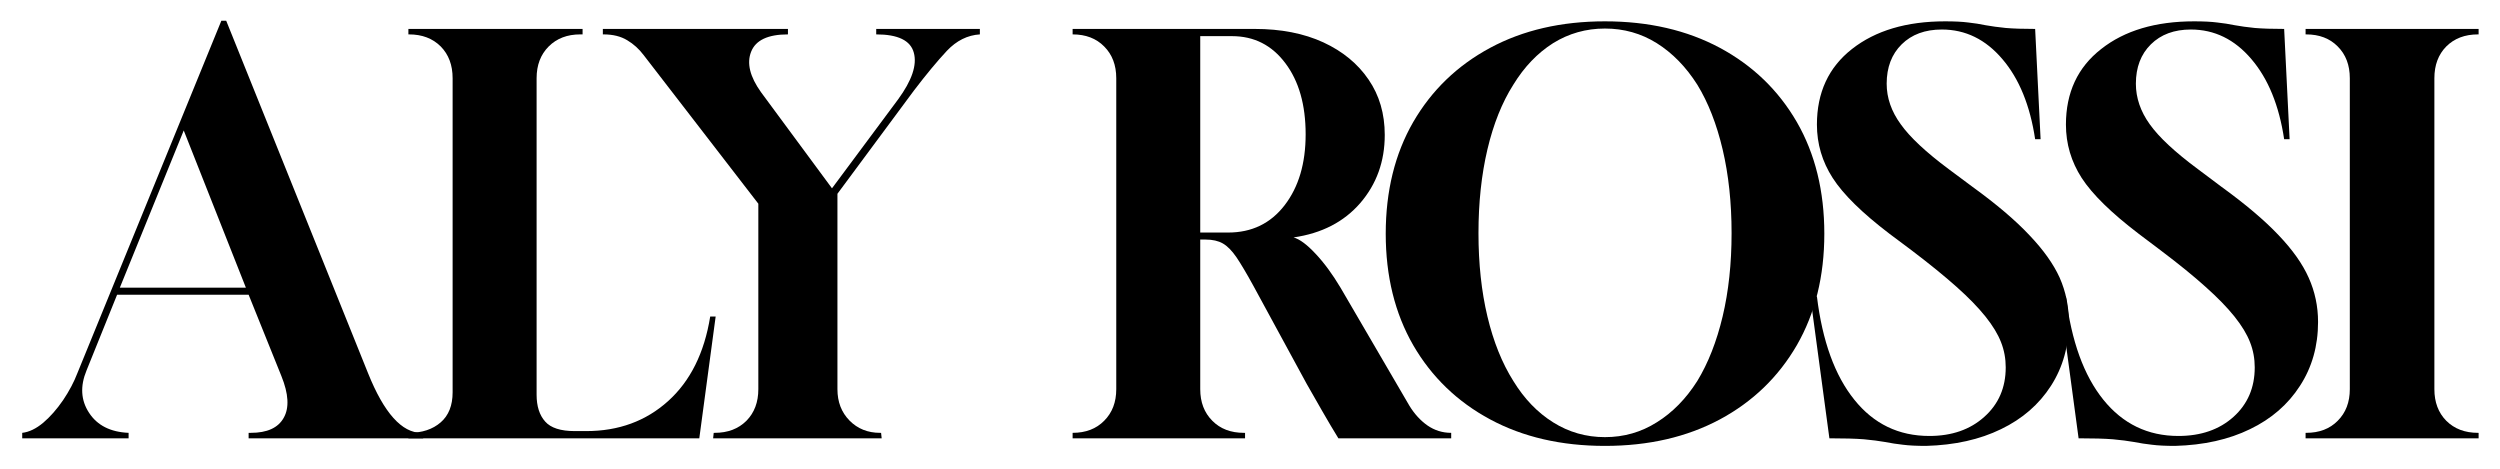
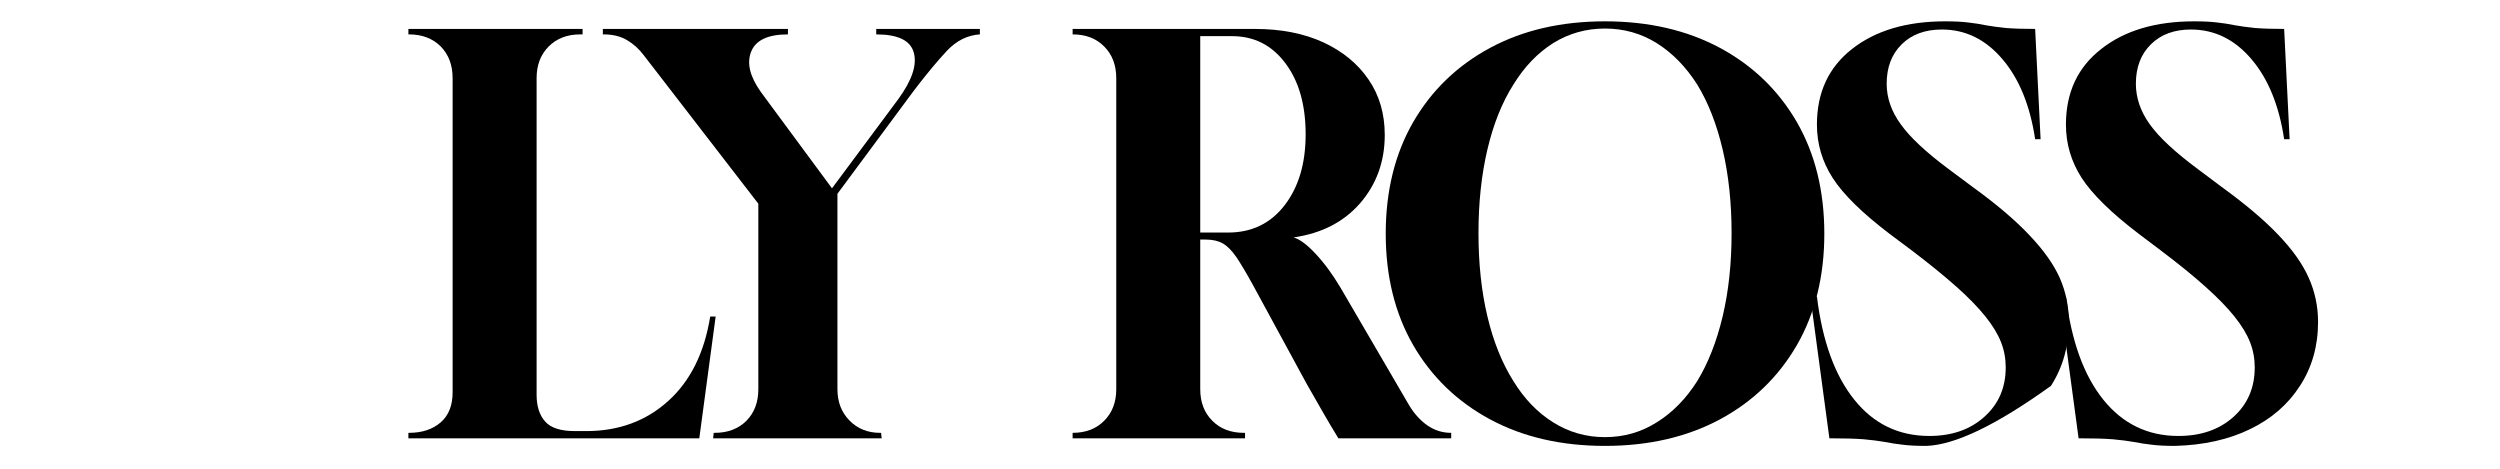
<svg xmlns="http://www.w3.org/2000/svg" height="30px" width="160px" viewBox="0 0 160 30">
  <g id="object-0" transform="matrix(1.247, 0, 0, 1.247, 13.53, -7.164)" style="">
-     <path style="text-transform: uppercase; text-wrap-mode: nowrap;" d="M -9.71 28.24 L -9.71 27.96 Q -9.18 27.9 -8.63 27.44 Q -8.09 26.98 -7.61 26.28 Q -7.14 25.58 -6.88 24.9 L 0.51 6.81 L 0.76 6.81 L 8.04 24.9 Q 9.27 27.96 10.78 27.96 L 10.87 27.96 L 10.87 28.24 L 1.91 28.24 L 1.91 27.96 L 2.02 27.96 Q 3.28 27.96 3.71 27.19 Q 4.15 26.42 3.59 25.04 L 1.91 20.87 L -4.84 20.87 L -6.41 24.76 Q -6.91 25.97 -6.28 26.93 Q -5.65 27.9 -4.25 27.96 L -4.25 28.24 Z M -4.7 20.51 L 1.77 20.51 L -1.42 12.44 Z" />
    <path style="text-transform: uppercase; text-wrap-mode: nowrap;" d="M 10.11 28.24 L 10.11 27.96 L 10.14 27.96 Q 11.15 27.96 11.77 27.42 Q 12.38 26.89 12.38 25.88 L 12.38 9.76 Q 12.38 8.75 11.77 8.13 Q 11.15 7.51 10.14 7.51 L 10.11 7.51 L 10.11 7.23 L 19.05 7.23 L 19.05 7.51 L 18.93 7.51 Q 17.93 7.51 17.31 8.13 Q 16.69 8.75 16.69 9.76 L 16.69 26 Q 16.69 26.89 17.13 27.38 Q 17.56 27.87 18.65 27.87 L 19.24 27.87 Q 21.73 27.87 23.44 26.33 Q 25.15 24.79 25.6 21.99 L 25.88 21.99 L 25.04 28.24 Z" />
    <path style="text-transform: uppercase; text-wrap-mode: nowrap;" d="M 25.75 28.24 L 25.78 27.96 L 25.83 27.96 Q 26.84 27.96 27.46 27.34 Q 28.07 26.72 28.07 25.72 L 28.07 16.2 L 22.19 8.58 Q 21.83 8.1 21.34 7.81 Q 20.85 7.51 20.12 7.51 L 20.09 7.51 L 20.09 7.23 L 29.59 7.23 L 29.59 7.51 Q 28.05 7.51 27.7 8.4 Q 27.35 9.28 28.21 10.48 L 31.85 15.41 L 35.24 10.85 Q 36.31 9.39 36.05 8.45 Q 35.8 7.51 34.12 7.51 L 34.12 7.23 L 39.44 7.23 L 39.44 7.51 Q 38.49 7.57 37.75 8.35 Q 37.01 9.14 36.05 10.4 L 32.13 15.69 L 32.13 25.72 Q 32.13 26.7 32.75 27.33 Q 33.37 27.96 34.32 27.96 L 34.37 27.96 L 34.4 28.24 Z" />
    <path style="text-transform: uppercase; text-wrap-mode: nowrap;" d="M 44.2 28.24 L 44.2 27.96 Q 45.21 27.96 45.82 27.34 Q 46.44 26.72 46.44 25.72 L 46.44 9.76 Q 46.44 8.75 45.82 8.13 Q 45.21 7.51 44.2 7.51 L 44.2 7.23 L 53.55 7.23 Q 55.57 7.23 57.07 7.92 Q 58.56 8.61 59.39 9.83 Q 60.22 11.04 60.22 12.67 Q 60.22 14.71 58.96 16.17 Q 57.7 17.62 55.54 17.93 Q 56.02 18.07 56.67 18.77 Q 57.33 19.47 57.95 20.51 L 61.48 26.56 Q 61.87 27.2 62.41 27.58 Q 62.96 27.96 63.63 27.96 L 63.63 28.24 L 57.84 28.24 Q 57.44 27.59 57.01 26.84 Q 56.58 26.08 56.21 25.44 L 53.47 20.4 Q 52.96 19.47 52.61 18.95 Q 52.26 18.44 51.91 18.24 Q 51.56 18.04 51.03 18.04 L 50.75 18.04 L 50.75 25.72 Q 50.75 26.72 51.37 27.34 Q 51.98 27.96 52.99 27.96 L 53.05 27.96 L 53.05 28.24 Z M 50.75 17.68 L 52.18 17.68 Q 54 17.68 55.08 16.28 Q 56.16 14.88 56.16 12.64 Q 56.16 10.37 55.12 8.99 Q 54.08 7.6 52.38 7.6 L 50.75 7.6 Z" />
    <path style="text-transform: uppercase; text-wrap-mode: nowrap;" d="M 71.52 28.63 Q 68.16 28.63 65.63 27.27 Q 63.1 25.91 61.68 23.46 Q 60.27 21.01 60.27 17.74 Q 60.27 14.46 61.68 12.01 Q 63.1 9.56 65.63 8.2 Q 68.16 6.84 71.52 6.84 Q 74.88 6.84 77.42 8.2 Q 79.95 9.56 81.37 12.01 Q 82.78 14.46 82.78 17.74 Q 82.78 21.01 81.37 23.46 Q 79.95 25.91 77.42 27.27 Q 74.88 28.63 71.52 28.63 Z M 71.52 28.18 Q 72.98 28.18 74.18 27.42 Q 75.39 26.67 76.26 25.3 Q 77.1 23.92 77.56 21.99 Q 78.02 20.06 78.02 17.71 Q 78.02 15.36 77.56 13.41 Q 77.1 11.46 76.26 10.09 Q 75.39 8.72 74.18 7.96 Q 72.98 7.21 71.52 7.21 Q 70.07 7.21 68.86 7.96 Q 67.66 8.72 66.82 10.09 Q 65.95 11.46 65.49 13.41 Q 65.03 15.36 65.03 17.71 Q 65.03 20.06 65.49 21.99 Q 65.95 23.92 66.82 25.3 Q 67.66 26.67 68.86 27.42 Q 70.07 28.18 71.52 28.18 Z" />
-     <path style="text-transform: uppercase; text-wrap-mode: nowrap;" d="M 88 28.63 Q 87.27 28.63 86.81 28.57 Q 86.35 28.52 85.9 28.43 Q 85.45 28.35 84.81 28.29 Q 84.16 28.24 83.04 28.24 L 82.06 20.96 L 82.4 20.96 Q 82.82 24.4 84.32 26.26 Q 85.81 28.12 88.17 28.12 Q 89.9 28.12 90.99 27.14 Q 92.09 26.16 92.09 24.6 Q 92.09 23.92 91.85 23.31 Q 91.61 22.69 91.05 21.99 Q 90.49 21.29 89.57 20.47 Q 88.64 19.64 87.27 18.6 L 86.12 17.74 Q 84.02 16.14 83.21 14.88 Q 82.4 13.62 82.4 12.14 Q 82.4 9.67 84.2 8.26 Q 86.01 6.84 88.98 6.84 Q 89.71 6.84 90.17 6.9 Q 90.63 6.95 91.06 7.04 Q 91.5 7.12 92.09 7.18 Q 92.67 7.23 93.6 7.23 L 93.88 12.89 L 93.6 12.89 Q 93.21 10.29 91.92 8.78 Q 90.63 7.26 88.81 7.26 Q 87.52 7.26 86.75 8.02 Q 85.98 8.78 85.98 10.04 Q 85.98 11.13 86.7 12.12 Q 87.41 13.12 89.17 14.43 L 90.38 15.33 Q 92.23 16.67 93.3 17.81 Q 94.38 18.94 94.86 20 Q 95.33 21.07 95.33 22.27 Q 95.33 24.12 94.41 25.55 Q 93.49 26.98 91.85 27.77 Q 90.21 28.57 88 28.63 Z" />
+     <path style="text-transform: uppercase; text-wrap-mode: nowrap;" d="M 88 28.63 Q 87.27 28.63 86.81 28.57 Q 86.35 28.52 85.9 28.43 Q 85.45 28.35 84.81 28.29 Q 84.16 28.24 83.04 28.24 L 82.06 20.96 L 82.4 20.96 Q 82.82 24.4 84.32 26.26 Q 85.81 28.12 88.17 28.12 Q 89.9 28.12 90.99 27.14 Q 92.09 26.16 92.09 24.6 Q 92.09 23.92 91.85 23.31 Q 91.61 22.69 91.05 21.99 Q 90.49 21.29 89.57 20.47 Q 88.64 19.64 87.27 18.6 L 86.12 17.74 Q 84.02 16.14 83.21 14.88 Q 82.4 13.62 82.4 12.14 Q 82.4 9.67 84.2 8.26 Q 86.01 6.84 88.98 6.84 Q 89.71 6.84 90.17 6.9 Q 90.63 6.95 91.06 7.04 Q 91.5 7.12 92.09 7.18 Q 92.67 7.23 93.6 7.23 L 93.88 12.89 L 93.6 12.89 Q 93.21 10.29 91.92 8.78 Q 90.63 7.26 88.81 7.26 Q 87.52 7.26 86.75 8.02 Q 85.98 8.78 85.98 10.04 Q 85.98 11.13 86.7 12.12 Q 87.41 13.12 89.17 14.43 L 90.38 15.33 Q 92.23 16.67 93.3 17.81 Q 94.38 18.94 94.86 20 Q 95.33 21.07 95.33 22.27 Q 95.33 24.12 94.41 25.55 Q 90.21 28.57 88 28.63 Z" />
    <path style="text-transform: uppercase; text-wrap-mode: nowrap;" d="M 100.78 28.63 Q 100.05 28.63 99.59 28.57 Q 99.13 28.52 98.68 28.43 Q 98.23 28.35 97.59 28.29 Q 96.95 28.24 95.83 28.24 L 94.85 20.96 L 95.18 20.96 Q 95.6 24.4 97.1 26.26 Q 98.6 28.12 100.95 28.12 Q 102.69 28.12 103.78 27.14 Q 104.87 26.16 104.87 24.6 Q 104.87 23.92 104.63 23.31 Q 104.39 22.69 103.83 21.99 Q 103.27 21.29 102.35 20.47 Q 101.43 19.64 100.05 18.6 L 98.91 17.74 Q 96.81 16.14 95.99 14.88 Q 95.18 13.62 95.18 12.14 Q 95.18 9.67 96.99 8.26 Q 98.79 6.84 101.76 6.84 Q 102.49 6.84 102.95 6.9 Q 103.41 6.95 103.85 7.04 Q 104.28 7.12 104.87 7.18 Q 105.46 7.23 106.38 7.23 L 106.66 12.89 L 106.38 12.89 Q 105.99 10.29 104.7 8.78 Q 103.41 7.26 101.59 7.26 Q 100.31 7.26 99.54 8.02 Q 98.77 8.78 98.77 10.04 Q 98.77 11.13 99.48 12.12 Q 100.19 13.12 101.96 14.43 L 103.16 15.33 Q 105.01 16.67 106.09 17.81 Q 107.17 18.94 107.64 20 Q 108.12 21.07 108.12 22.27 Q 108.12 24.12 107.19 25.55 Q 106.27 26.98 104.63 27.77 Q 102.99 28.57 100.78 28.63 Z" />
-     <path style="text-transform: uppercase; text-wrap-mode: nowrap;" d="M 107.48 28.24 L 107.48 27.96 L 107.51 27.96 Q 108.52 27.96 109.13 27.34 Q 109.75 26.72 109.75 25.72 L 109.75 9.76 Q 109.75 8.75 109.13 8.13 Q 108.52 7.51 107.51 7.51 L 107.48 7.51 L 107.48 7.23 L 116.36 7.23 L 116.36 7.51 L 116.33 7.51 Q 115.32 7.51 114.7 8.13 Q 114.09 8.75 114.09 9.76 L 114.09 25.72 Q 114.09 26.72 114.7 27.34 Q 115.32 27.96 116.33 27.96 L 116.36 27.96 L 116.36 28.24 Z" />
  </g>
  <defs>
    <style>@import url(https://fonts.googleapis.com/css2?family=Gloock%3Aital%2Cwght%400%2C400&amp;display=swap);</style>
  </defs>
</svg>